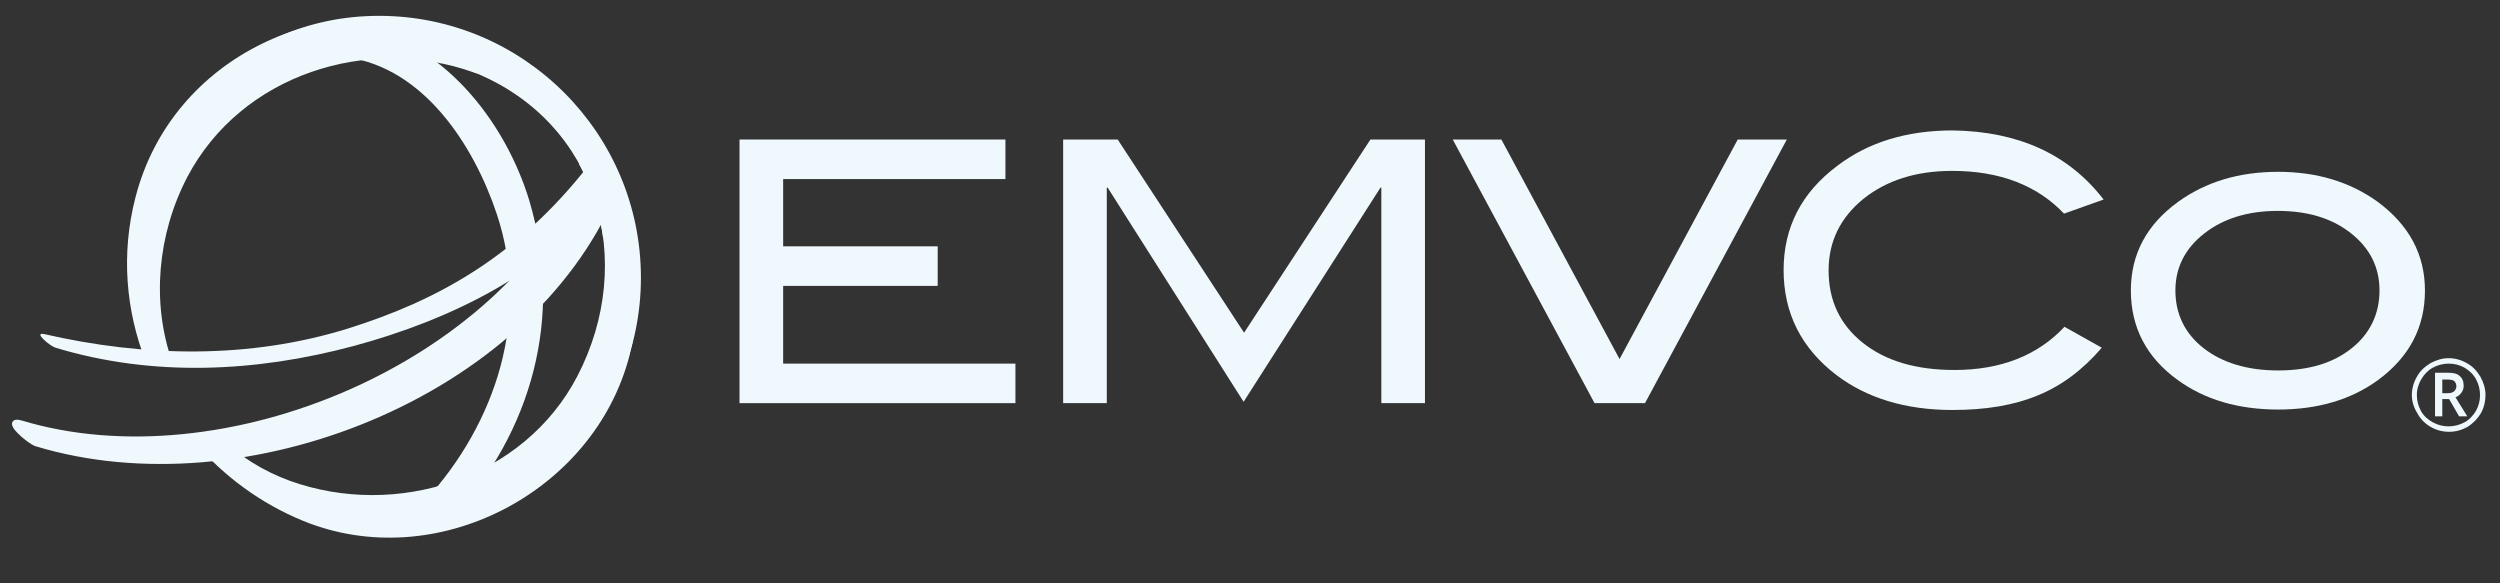
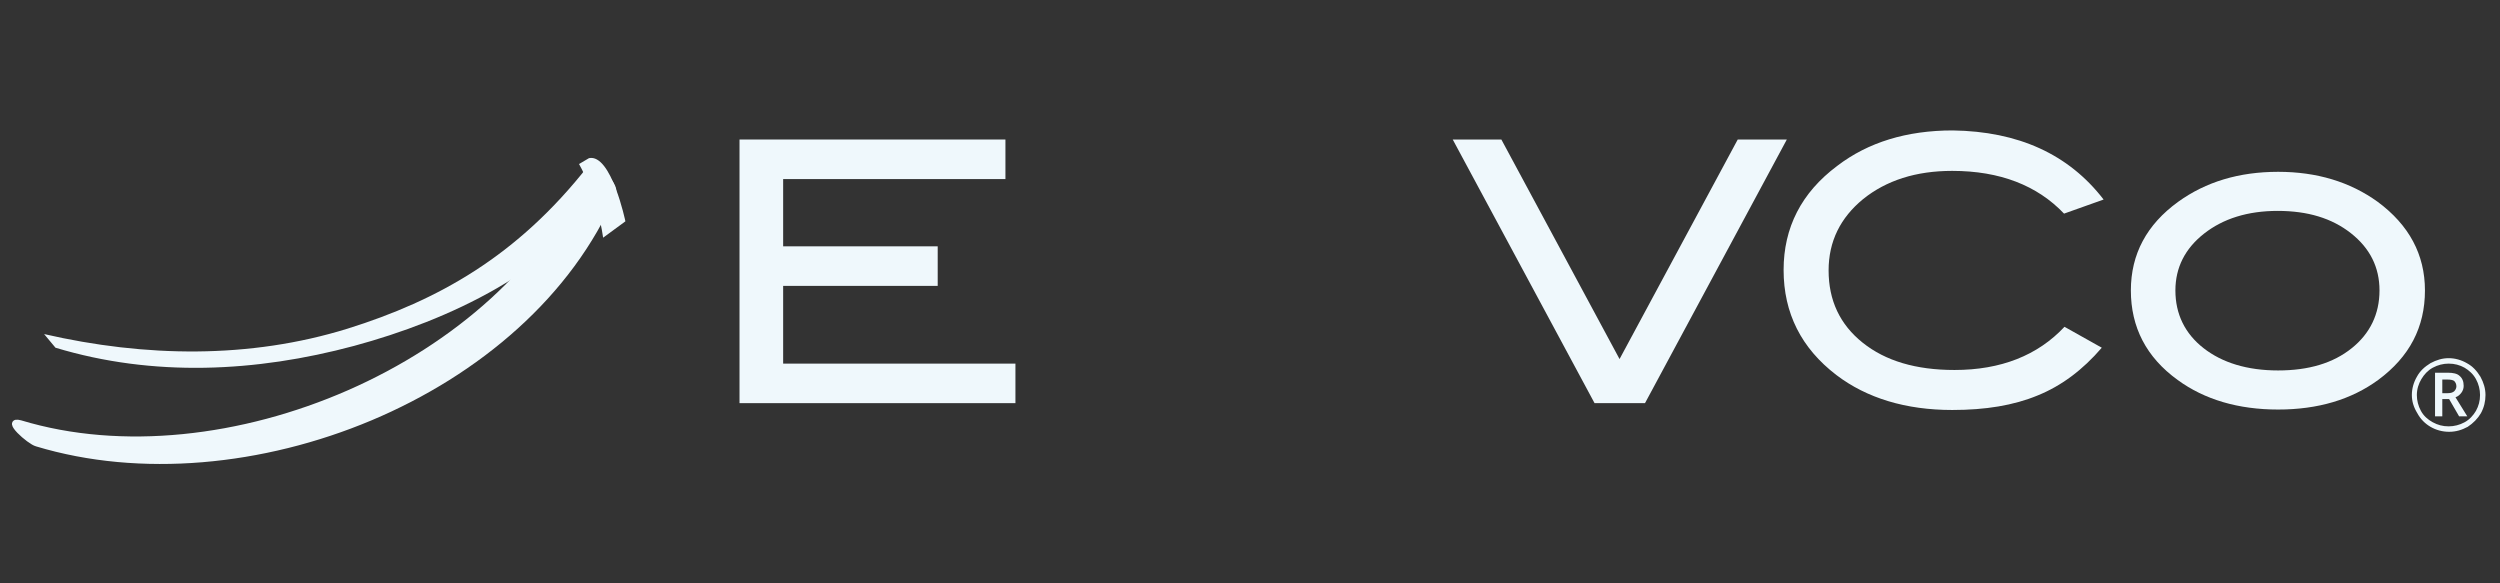
<svg xmlns="http://www.w3.org/2000/svg" width="150" height="35" viewBox="0 0 150 35" fill="none">
  <rect x="0" y="0" width="150" height="35" fill="#333333" stroke="none" />
  <path d="M60.926 24.189H44.371V8.371H60.326V10.744H46.989V14.78H56.262V17.153H46.989V21.817H60.926V24.189Z" fill="#EFF8FC" />
-   <path d="M85.498 24.189H82.88V11.262H82.825L74.616 24.108L66.462 11.262H66.407V24.189H63.789V8.371H67.062L74.644 19.962L82.225 8.371H85.498V24.189Z" fill="#EFF8FC" />
  <path d="M107.21 8.371L98.7 24.189H95.673L87.164 8.371H90.082L97.173 21.544L104.264 8.371H107.21Z" fill="#EFF8FC" />
  <path d="M126.216 11.972L123.843 12.817C122.234 11.126 119.997 10.253 117.134 10.253C114.952 10.253 113.179 10.826 111.788 11.944C110.425 13.062 109.716 14.481 109.716 16.226C109.716 18.026 110.397 19.472 111.761 20.562C113.125 21.653 114.952 22.199 117.27 22.199C120.052 22.199 122.261 21.326 123.87 19.608L126.107 20.863C124.961 22.199 123.679 23.153 122.261 23.726C120.816 24.326 119.125 24.599 117.134 24.599C114.352 24.599 112.007 23.89 110.179 22.499C108.079 20.89 107.016 18.79 107.016 16.199C107.016 13.662 108.079 11.562 110.234 9.953C112.088 8.535 114.407 7.826 117.161 7.826C121.088 7.881 124.116 9.244 126.216 11.972Z" fill="#EFF8FC" />
  <path d="M145.497 17.427C145.497 19.636 144.57 21.409 142.688 22.799C141.079 23.972 139.088 24.572 136.688 24.572C134.288 24.572 132.27 23.972 130.661 22.799C128.779 21.436 127.852 19.636 127.852 17.427C127.852 15.245 128.806 13.472 130.688 12.109C132.352 10.909 134.342 10.309 136.688 10.309C139.006 10.309 140.997 10.909 142.661 12.109C144.542 13.499 145.497 15.272 145.497 17.427ZM142.77 17.427C142.77 16.036 142.197 14.89 141.052 13.99C139.906 13.09 138.461 12.654 136.661 12.654C134.861 12.654 133.388 13.118 132.242 14.018C131.097 14.918 130.524 16.063 130.524 17.427C130.524 18.845 131.097 20.018 132.215 20.89C133.333 21.763 134.833 22.227 136.688 22.227C138.515 22.227 139.988 21.79 141.106 20.89C142.197 20.018 142.77 18.845 142.77 17.427Z" fill="#EFF8FC" />
-   <path d="M28.499 4.361C27.736 4.034 26.645 1.552 27.736 1.961C35.972 4.907 39.818 13.307 37.772 21.325C35.645 29.561 26.127 34.498 18.19 31.252C15.654 30.216 13.445 28.58 11.727 26.589L12.19 26.37L13.227 26.261C14.345 27.352 15.763 28.252 17.399 28.852C23.781 31.143 31.418 28.743 34.636 22.58C38.236 15.652 35.89 7.389 28.499 4.361Z" fill="#EFF8FC" />
-   <path d="M10.305 21.625C9.105 18.161 9.432 14.097 11.232 10.634C14.478 4.443 22.114 2.07 28.469 4.361C29.587 4.77 28.496 2.234 27.705 1.961C19.66 -0.93 10.305 3.325 8.123 11.861C7.251 15.243 7.551 18.652 8.751 21.706" fill="#EFF8FC" />
-   <path d="M20.78 3.433C25.444 4.06 28.444 8.751 29.807 12.842C31.853 18.978 29.78 25.36 25.525 30.023C24.598 31.033 26.262 32.042 27.107 31.142C31.934 25.851 33.816 19.005 31.771 12.078C30.325 7.251 26.425 2.26 21.189 1.578C19.934 1.387 19.416 3.269 20.78 3.433Z" fill="#EFF8FC" />
-   <path d="M3.328 20.862C9.191 22.635 15.355 22.335 21.246 20.753C26.891 19.226 33.355 16.253 36.546 11.153C36.737 10.853 35.51 9.68 35.291 9.953C31.037 15.38 26.264 18.026 20.864 19.716C14.973 21.544 8.7 21.435 2.646 20.044C1.964 19.907 3.028 20.78 3.328 20.862Z" fill="#EFF8FC" />
+   <path d="M3.328 20.862C9.191 22.635 15.355 22.335 21.246 20.753C26.891 19.226 33.355 16.253 36.546 11.153C36.737 10.853 35.51 9.68 35.291 9.953C31.037 15.38 26.264 18.026 20.864 19.716C14.973 21.544 8.7 21.435 2.646 20.044Z" fill="#EFF8FC" />
  <path d="M2.207 26.615C14.643 30.379 31.607 23.724 36.789 11.588C37.007 11.042 35.507 9.733 35.343 10.142C30.271 21.951 13.389 29.07 1.225 25.388C0.216 25.115 1.771 26.506 2.207 26.615Z" fill="#EFF8FC" stroke="#EFF8FC" stroke-width="0.346" stroke-miterlimit="10" />
  <path d="M34.742 9.842C34.742 9.842 35.806 11.642 36.188 14.261L37.524 13.279C37.524 13.279 36.679 9.215 35.342 9.488L34.742 9.842Z" fill="#EFF8FC" />
-   <path d="M7.988 16.663C7.988 8.072 14.152 1.09 22.743 1.09C31.334 1.09 38.316 8.072 38.316 16.663C38.316 25.253 31.334 31.963 22.743 31.963" stroke="#EFF8FC" stroke-width="0.279" stroke-miterlimit="10" />
  <path d="M144.711 23.699C144.711 23.317 144.82 22.936 145.011 22.608C145.202 22.254 145.475 22.008 145.829 21.79C146.184 21.599 146.538 21.49 146.92 21.49C147.302 21.49 147.684 21.599 148.011 21.79C148.365 21.981 148.611 22.254 148.829 22.608C149.02 22.963 149.129 23.317 149.129 23.699C149.129 24.081 149.047 24.436 148.856 24.79C148.665 25.117 148.393 25.39 148.065 25.608C147.711 25.799 147.356 25.908 146.947 25.908C146.538 25.908 146.156 25.799 145.829 25.608C145.502 25.418 145.229 25.145 145.038 24.79C144.82 24.436 144.711 24.081 144.711 23.699ZM145.011 23.699C145.011 24.027 145.093 24.354 145.256 24.654C145.42 24.954 145.665 25.172 145.965 25.336C146.265 25.499 146.565 25.581 146.92 25.581C147.247 25.581 147.575 25.499 147.875 25.336C148.175 25.172 148.393 24.927 148.556 24.654C148.72 24.354 148.802 24.054 148.802 23.699C148.802 23.372 148.72 23.045 148.556 22.745C148.393 22.445 148.147 22.227 147.875 22.063C147.575 21.899 147.275 21.817 146.92 21.817C146.593 21.817 146.265 21.899 145.965 22.063C145.665 22.227 145.447 22.472 145.284 22.745C145.12 23.017 145.011 23.345 145.011 23.699ZM147.82 23.154C147.82 23.317 147.765 23.454 147.684 23.563C147.602 23.672 147.493 23.781 147.329 23.836L148.038 24.981H147.547L146.947 23.945H146.538V24.981H146.102V22.363H146.865C147.193 22.363 147.438 22.418 147.575 22.554C147.738 22.69 147.82 22.881 147.82 23.154ZM146.538 23.59H146.865C147.029 23.59 147.138 23.563 147.247 23.481C147.329 23.399 147.384 23.29 147.384 23.181C147.384 23.045 147.329 22.936 147.247 22.854C147.165 22.799 147.029 22.772 146.838 22.772H146.538V23.59Z" fill="#EFF8FC" />
</svg>